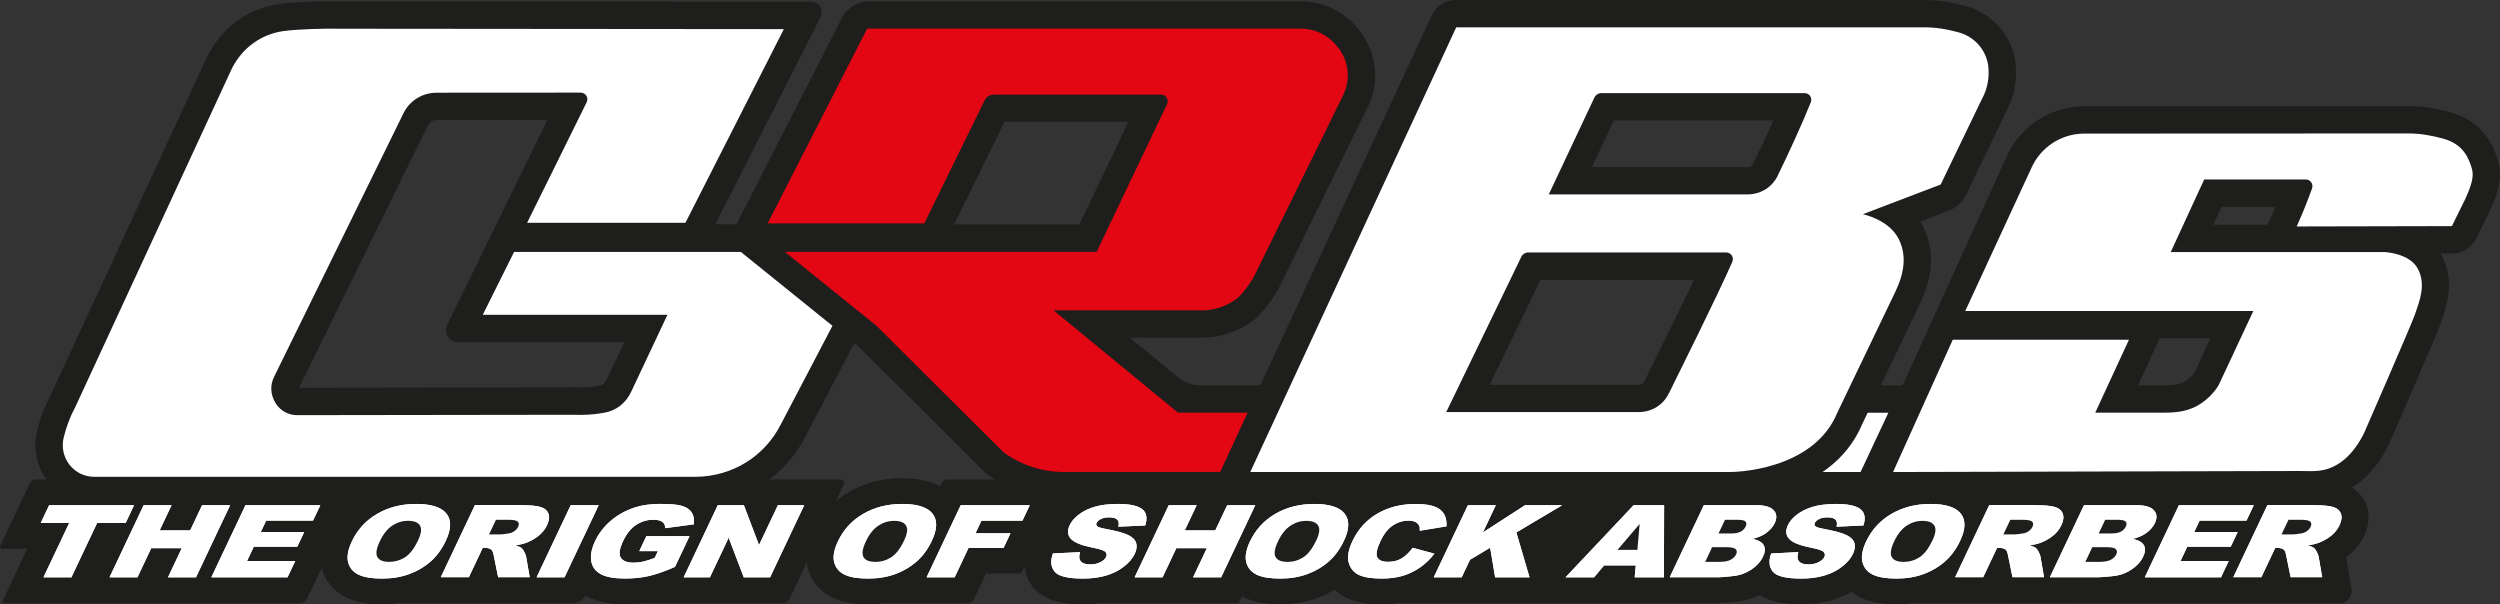
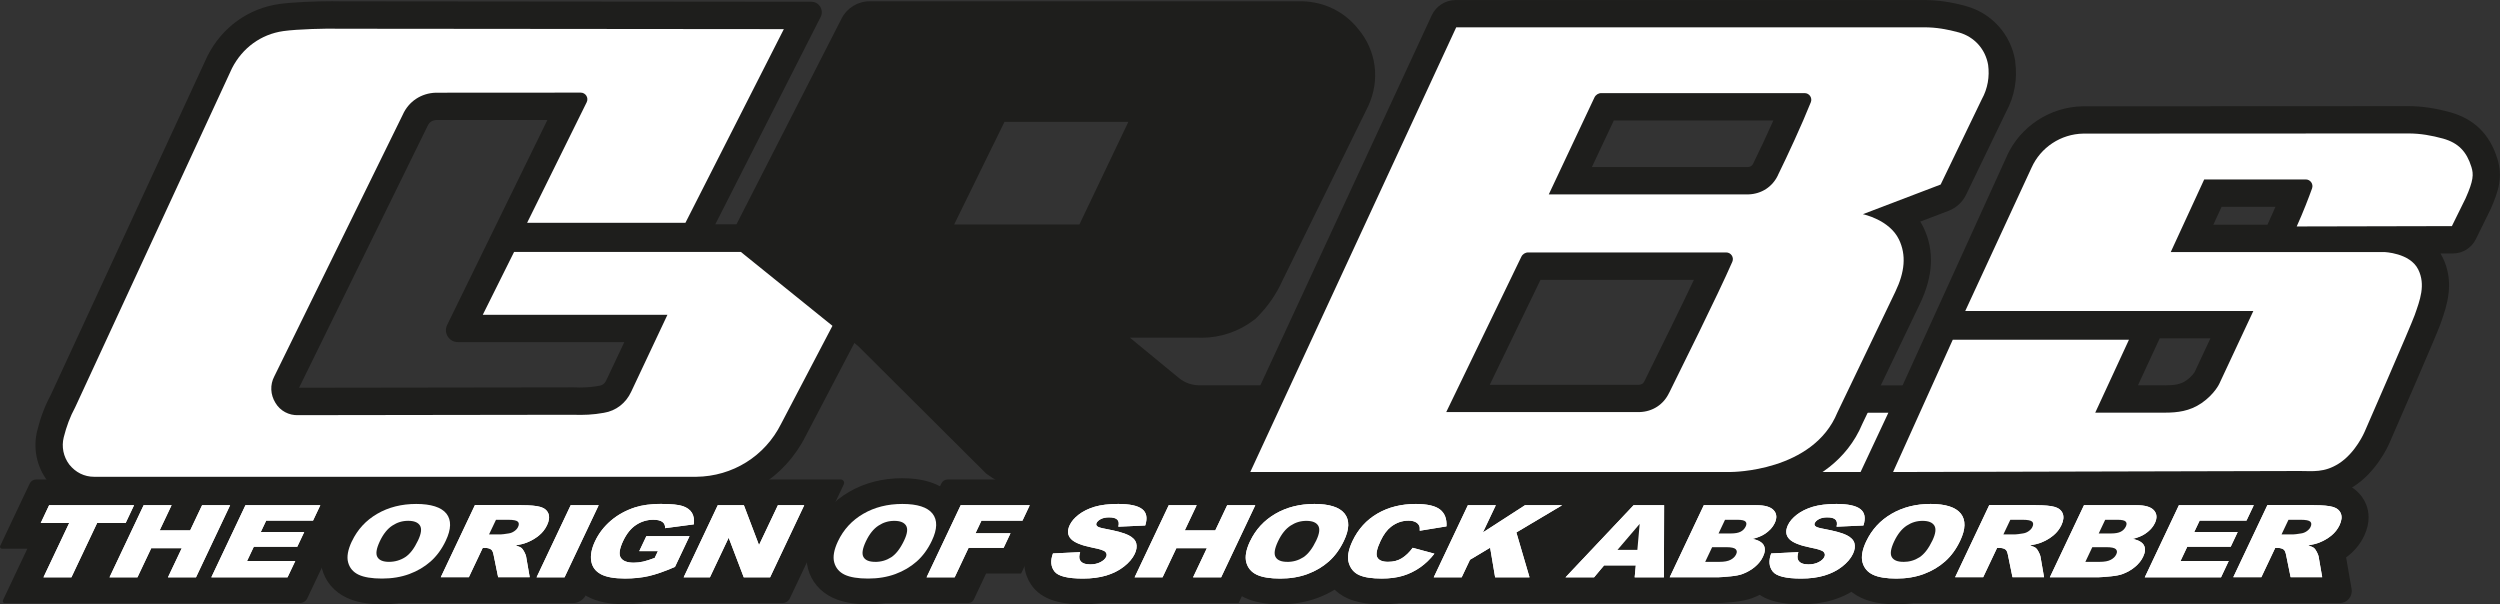
<svg xmlns="http://www.w3.org/2000/svg" width="302" height="73" viewBox="0 0 302 73" fill="none">
  <rect x="0" y="0" width="302" height="73" fill="#333333" stroke="none" />
  <g clip-path="url(#clip0_1_616)">
    <path fill-rule="evenodd" clip-rule="evenodd" d="M11.376 60.894C9.18 60.894 7.197 59.929 5.795 58.176L5.729 58.093C4.421 56.346 3.972 54.131 4.498 52.017C4.895 50.418 5.416 49.05 6.132 47.711L25.048 6.793L25.078 6.734C26.836 3.287 30.002 1.007 33.761 0.48C35.4 0.255 38.2 0.148 40.112 0.148C40.49 0.148 40.846 0.148 41.147 0.16L98.009 0.213C98.95 0.213 99.56 1.208 99.134 2.049L86.391 27.131H90.67L104.751 38.49L97.305 52.704C94.795 57.696 89.758 60.835 84.147 60.894H11.376ZM52.701 14.498C52.216 14.522 51.849 14.771 51.659 15.203L51.63 15.262L36.128 46.84L69.232 46.793H69.297C69.546 46.805 69.788 46.811 70.031 46.811C70.872 46.811 71.606 46.746 72.339 46.609L72.416 46.598C72.878 46.521 73.121 46.201 73.239 45.94L75.417 41.327H55.311C54.24 41.327 53.541 40.201 54.021 39.242L66.125 14.492H52.701V14.498Z" fill="#1E1E1C" />
    <path fill-rule="evenodd" clip-rule="evenodd" d="M128.544 60.32C125.259 60.32 122.081 59.301 119.358 57.37L119.133 57.211L103.673 41.812L89.391 30.287H87.338L87.935 29.114L85.461 27.119H88.953L101.667 2.233C102.318 0.953 103.632 0.154 105.064 0.154H157.327C160.02 0.231 162.417 1.421 164.08 3.512C166.276 6.124 166.738 9.683 165.282 12.816L154.971 33.787C154.172 35.558 153.172 37.003 151.84 38.342L151.681 38.502L151.503 38.638C149.639 40.053 147.443 40.8 145.146 40.8C144.986 40.8 144.821 40.8 144.655 40.788H136.487L142.412 45.662C143.104 46.236 143.98 46.544 144.88 46.544H158.387L151.894 60.308H129.047C128.881 60.308 128.71 60.314 128.544 60.314V60.32ZM130.391 27.119L136.304 14.723H121.341L115.262 27.119H130.391Z" fill="#1E1E1C" />
-     <path fill-rule="evenodd" clip-rule="evenodd" d="M153.172 49.849H142.299L127.272 37.489H144.732C146.496 37.584 148.118 37.063 149.503 36.008C150.598 34.913 151.361 33.764 151.983 32.384L162.287 11.43C163.193 9.476 162.909 7.231 161.524 5.609C160.476 4.27 158.949 3.506 157.233 3.459H104.751L92.73 26.989H111.652L118.95 12.111C119.157 11.691 119.583 11.424 120.051 11.424H140.257C140.849 11.424 141.24 12.046 140.985 12.579L132.474 30.424H94.813L105.875 39.349L121.258 54.67C123.549 56.293 126.171 57.104 128.988 57.009H149.793L153.166 49.849H153.172Z" fill="#E30613" />
    <path fill-rule="evenodd" clip-rule="evenodd" d="M89.498 30.436H62.1L58.318 38.028H80.626L76.24 47.338C75.618 48.677 74.429 49.63 72.949 49.867C71.659 50.104 70.469 50.151 69.179 50.104L36.039 50.151C34.897 50.199 33.844 49.63 33.275 48.671C32.654 47.67 32.607 46.473 33.133 45.472L48.647 13.87C49.363 12.248 50.89 11.247 52.654 11.199L70.149 11.188C70.747 11.188 71.138 11.815 70.871 12.354L63.674 26.918H82.798L94.689 3.518L41.106 3.471C39.389 3.423 35.945 3.518 34.228 3.755C31.506 4.14 29.268 5.81 28.025 8.244L9.085 49.192C8.464 50.341 8.038 51.484 7.7 52.822C7.416 53.971 7.653 55.162 8.369 56.115C9.133 57.069 10.18 57.596 11.376 57.596H84.1C88.492 57.548 92.404 55.114 94.357 51.2L100.56 39.361L89.498 30.436Z" fill="white" />
    <path fill-rule="evenodd" clip-rule="evenodd" d="M200.345 60.32L207.086 46.556H230.744L224.298 60.32H200.345Z" fill="#1E1E1C" />
    <path fill-rule="evenodd" clip-rule="evenodd" d="M242.422 18.857C244.037 15.28 247.648 12.905 251.608 12.84L290.92 12.822C292.548 12.822 294.158 13.059 295.992 13.562C298.922 14.392 300.781 16.239 301.692 19.212C302.337 21.309 301.888 22.979 300.84 25.324L300.787 25.431L299.082 28.895C298.561 29.95 297.49 30.619 296.318 30.619H294.809C294.898 30.767 294.98 30.915 295.057 31.069C296.578 34.107 295.554 37.003 294.88 38.922L294.797 39.159C294.317 40.533 289.612 51.3 288.659 53.486C288.458 53.947 287.055 57.039 284.273 58.798C282.296 60.048 280.562 60.219 279.13 60.219C278.893 60.219 278.656 60.219 278.414 60.208C278.212 60.208 278.005 60.202 277.792 60.202L223.564 60.338L242.427 18.863L242.422 18.857ZM261.498 46.55C262.782 46.55 263.463 46.396 264.084 45.97C264.759 45.508 265.067 45.016 265.126 44.916L267.02 40.871H260.894L258.266 46.544H261.498V46.55ZM273.904 27.148L274.43 25.988C274.584 25.65 274.732 25.312 274.874 24.981H268.37L267.369 27.148H273.904Z" fill="#1E1E1C" />
    <path fill-rule="evenodd" clip-rule="evenodd" d="M211.709 49.855H228.116L224.76 57.015H208.199L211.709 49.855Z" fill="white" />
    <path fill-rule="evenodd" clip-rule="evenodd" d="M145.868 60.32L172.953 1.854C173.474 0.728 174.604 0.006 175.847 0.006H232.442C234.07 0.006 235.686 0.237 237.515 0.74C240.616 1.617 242.865 4.116 243.422 7.273L243.434 7.338V7.403C243.73 9.547 243.351 11.655 242.339 13.509L237.503 23.524C237.071 24.418 236.313 25.111 235.39 25.466L231.969 26.769C232.117 27 232.247 27.243 232.371 27.504C233.691 30.252 233.543 33.343 231.928 36.695L224.979 51.182C221.209 60.208 209.631 60.326 209.14 60.326H145.874L145.868 60.32ZM197.989 46.479C198.404 46.456 198.557 46.236 198.646 46.047C198.646 46.047 199.167 44.987 199.528 44.252C200.73 41.83 202.955 37.323 204.624 33.805H186.092L179.961 46.485H197.989V46.479ZM211.141 20.178C211.549 20.154 211.703 19.935 211.792 19.745L211.821 19.686C212.549 18.211 213.419 16.352 214.224 14.551H194.953L192.301 20.178H211.141Z" fill="#1E1E1C" />
    <path fill-rule="evenodd" clip-rule="evenodd" d="M228.684 57.015L235.893 41.042H257.177L253.105 49.849H261.498C263.013 49.849 264.505 49.683 265.949 48.694C267.505 47.622 268.085 46.373 268.085 46.373L272.205 37.566H237.402L245.416 20.243C246.511 17.809 248.944 16.186 251.667 16.139L290.926 16.121C292.406 16.121 293.737 16.364 295.128 16.743C296.987 17.27 297.975 18.324 298.549 20.178C298.816 21.048 298.816 21.783 297.839 23.968L296.188 27.314L277.443 27.356C278.26 25.549 278.911 23.826 279.296 22.76C279.485 22.233 279.094 21.676 278.538 21.676H266.268L262.226 30.447H287.996C287.996 30.447 291.115 30.536 292.116 32.544C293.051 34.415 292.317 36.287 291.695 38.063C291.228 39.39 285.641 52.171 285.641 52.171C285.641 52.171 284.569 54.706 282.521 56.003C280.752 57.122 279.402 56.897 277.804 56.897L228.69 57.021L228.684 57.015Z" fill="white" />
    <path fill-rule="evenodd" clip-rule="evenodd" d="M240.166 7.835C239.835 5.928 238.497 4.448 236.639 3.921C235.254 3.542 233.916 3.299 232.437 3.299H175.912L151.036 57.015H209.128C209.128 57.015 219.025 57.004 221.96 49.825L228.95 35.256C230.11 32.852 230.294 30.803 229.394 28.931C228.234 26.527 225.032 25.875 225.032 25.875L234.431 22.292L239.403 11.987C240.119 10.696 240.356 9.263 240.166 7.835ZM201.635 47.439C200.966 48.872 199.629 49.731 198.06 49.778H174.705L183.778 31.016C183.932 30.696 184.252 30.495 184.607 30.495H208.525C209.105 30.495 209.495 31.087 209.265 31.62C207.548 35.57 202.843 44.993 201.641 47.439H201.635ZM214.787 21.143C214.118 22.576 212.78 23.435 211.206 23.483H187.093L192.609 11.774C192.763 11.454 193.083 11.247 193.438 11.247H217.995C218.569 11.247 218.959 11.821 218.746 12.354C217.64 15.114 215.953 18.756 214.781 21.143H214.787Z" fill="white" />
    <path d="M21.248 57.921H4.362C4.031 57.921 3.735 58.111 3.593 58.407L2.954 59.751L1.935 61.901L0.024 65.946C-0.053 66.1 0.065 66.284 0.237 66.284H3.303L2.267 68.469L0.355 72.514C0.278 72.668 0.397 72.852 0.568 72.852H10.737L11.607 71.022L13.844 66.29H17.283L18.153 64.46L19.171 62.31L21.242 57.927L21.248 57.921Z" fill="#1E1E1C" />
    <path d="M32.855 57.921H27.8H25.782H20.728H17.354H15.241L14.371 59.751L10.245 68.469L8.174 72.846H13.229H16.602H18.715H20.29H23.675H25.788L26.658 71.016L30.784 62.298L32.855 57.921Z" fill="#1E1E1C" />
    <path d="M43.752 57.921H27.54L26.67 59.751L22.545 68.469L20.473 72.852H36.205C36.596 72.852 36.957 72.627 37.123 72.272L37.715 71.022L38.65 69.05L40.721 64.667H40.556L40.792 64.17L41.674 62.31L43.746 57.927L43.752 57.921Z" fill="#1E1E1C" />
    <path d="M50.286 57.768C47.913 57.768 45.758 58.318 43.876 59.408C41.941 60.527 40.479 62.109 39.532 64.111C38.739 65.781 38.525 67.32 38.892 68.695C39.301 70.24 40.354 71.484 41.858 72.195C42.982 72.734 44.391 72.994 46.155 72.994C47.765 72.994 49.274 72.74 50.629 72.242C51.997 71.739 53.216 71.016 54.258 70.098C55.311 69.168 56.181 67.984 56.844 66.592C58.324 63.471 57.501 61.38 56.554 60.184C55.293 58.585 53.186 57.773 50.292 57.773L50.286 57.768Z" fill="#1E1E1C" />
    <path d="M62.994 57.921H55.258L54.388 59.751L50.262 68.469L48.191 72.852H67.835L67.208 69.239L66.876 67.332C67.001 67.243 67.125 67.148 67.243 67.048C68.025 66.402 68.64 65.621 69.06 64.726C69.848 63.068 69.623 61.753 69.297 60.936C68.782 59.645 67.699 58.703 66.255 58.277C65.438 58.034 64.402 57.921 63 57.921H62.994Z" fill="#1E1E1C" />
    <path d="M77.376 57.922H66.829L65.959 59.752L61.834 68.469L59.762 72.852H69.185C69.877 72.852 70.505 72.455 70.8 71.827L71.185 71.016L75.311 62.298L77.382 57.916L77.376 57.922Z" fill="#1E1E1C" />
    <path d="M79.898 57.767C78.27 57.767 76.885 57.957 75.66 58.354C74.115 58.857 72.754 59.603 71.606 60.587C70.445 61.576 69.534 62.76 68.895 64.105C68.202 65.567 67.965 66.971 68.184 68.28C68.463 69.897 69.439 71.241 70.942 72.052C72.103 72.686 73.588 72.988 75.482 72.988C76.784 72.988 78.01 72.858 79.116 72.609C80.188 72.366 81.419 71.94 82.881 71.306L83.999 70.82L84.502 69.754L86.207 66.154L86.769 66.077L86.947 64.59L88.338 61.653H86.941C86.829 61.208 86.651 60.788 86.414 60.391C85.805 59.378 84.822 58.62 83.573 58.2C82.668 57.892 81.531 57.756 79.892 57.756L79.898 57.767Z" fill="#1E1E1C" />
    <path d="M97.151 57.921H84.597L83.727 59.751L79.602 68.469L77.53 72.852H94.499C94.89 72.852 95.251 72.627 95.417 72.272L96.009 71.022L100.134 62.304L101.933 58.502C102.064 58.235 101.862 57.921 101.566 57.921H97.151Z" fill="#1E1E1C" />
    <path d="M109 57.768C106.627 57.768 104.473 58.318 102.59 59.408C100.655 60.527 99.193 62.109 98.246 64.111C97.453 65.781 97.24 67.32 97.607 68.695C98.015 70.24 99.069 71.484 100.572 72.195C101.697 72.734 103.105 72.994 104.869 72.994C106.479 72.994 107.988 72.74 109.344 72.242C110.711 71.739 111.93 71.016 112.972 70.098C114.025 69.168 114.896 67.984 115.558 66.592C117.038 63.471 116.215 61.38 115.268 60.184C114.008 58.585 111.901 57.773 109.006 57.773L109 57.768Z" fill="#1E1E1C" />
    <path d="M129.456 57.921H114.481C114.15 57.921 113.854 58.111 113.712 58.407L113.072 59.751L108.947 68.469L106.875 72.852H116.961C117.251 72.852 117.512 72.686 117.636 72.425L118.299 71.016L119.116 69.287H123.347L124.218 67.457L124.904 66.005H125.626L126.496 64.175L127.384 62.304L129.456 57.921Z" fill="#1E1E1C" />
    <path d="M135.073 57.768C133.587 57.768 132.338 57.928 131.243 58.253C130.089 58.597 129.077 59.1 128.248 59.752C127.343 60.456 126.668 61.262 126.248 62.156C125.987 62.707 125.827 63.27 125.774 63.82L124.827 63.868L124.105 65.84C123.194 68.339 124.117 70.074 124.75 70.886C126.224 72.781 128.929 73 130.829 73C132.214 73 133.492 72.828 134.617 72.491C135.818 72.129 136.902 71.585 137.825 70.868C138.831 70.092 139.583 69.186 140.056 68.185C140.346 67.569 140.488 67.001 140.547 66.491L140.802 66.48L141.471 64.383C142.436 61.357 140.79 59.675 140.033 59.094C138.867 58.194 137.292 57.779 135.073 57.779V57.768Z" fill="#1E1E1C" />
    <path d="M156.694 57.921H151.639H149.615H144.56H141.187H139.074L138.204 59.751L134.084 68.469L132.007 72.846H137.061H140.435H142.548H144.122H147.514H149.627L150.491 71.016L154.616 62.298L156.694 57.921Z" fill="#1E1E1C" />
    <path d="M158.783 57.768C156.41 57.768 154.255 58.318 152.373 59.408C150.438 60.527 148.976 62.109 148.029 64.111C147.236 65.781 147.023 67.32 147.39 68.695C147.798 70.24 148.852 71.484 150.355 72.195C151.479 72.734 152.888 72.994 154.652 72.994C156.262 72.994 157.771 72.74 159.127 72.242C160.494 71.739 161.713 71.016 162.755 70.098C163.808 69.168 164.678 67.984 165.341 66.592C166.821 63.471 165.998 61.38 165.051 60.178C163.791 58.579 161.683 57.768 158.789 57.768H158.783Z" fill="#1E1E1C" />
    <path d="M171.017 57.768C168.656 57.768 166.525 58.312 164.678 59.39C162.79 60.492 161.346 62.073 160.393 64.087C159.553 65.864 159.351 67.486 159.801 68.914C160.287 70.448 161.352 71.65 162.814 72.295C163.885 72.769 165.223 73 166.91 73C168.224 73 169.425 72.834 170.485 72.514C171.556 72.189 172.562 71.697 173.48 71.058C174.379 70.43 175.196 69.648 175.906 68.73L177.836 66.237H177.853V66.213L178.688 65.135L177.925 64.928L177.99 63.761C178.138 61.185 176.806 59.752 175.995 59.13C174.805 58.218 173.178 57.773 171.011 57.773L171.017 57.768Z" fill="#1E1E1C" />
    <path d="M200.114 57.921H188.715H185.749H180.695H177.321H175.208L174.338 59.751L170.212 68.469L168.141 72.846H173.196H176.569H178.682H180.612H184.767H189.076L200.114 57.921Z" fill="#1E1E1C" />
    <path d="M204.299 57.921H201.026H197.344H195.882L194.911 58.952L186.678 67.67L181.79 72.846H189.111H192.562H194.13H197.468H201.002H204.263L204.269 69.749L204.293 61.031L204.299 57.921Z" fill="#1E1E1C" />
    <path d="M212.141 57.921H203.713L202.843 59.751L198.717 68.469L196.646 72.852H207.524C207.797 72.852 208.235 72.834 209.436 72.716C210.342 72.627 211.088 72.467 211.721 72.23C212.621 71.892 213.437 71.419 214.154 70.826C214.941 70.175 215.544 69.405 215.953 68.546C216.438 67.522 216.533 66.621 216.438 65.887C216.817 65.461 217.131 64.993 217.373 64.483C218.184 62.766 217.971 61.013 216.787 59.669C215.775 58.514 214.213 57.933 212.153 57.933L212.141 57.921Z" fill="#1E1E1C" />
    <path d="M221.83 57.768C220.344 57.768 219.096 57.928 218.001 58.253C216.846 58.597 215.84 59.1 215.006 59.752C214.1 60.456 213.425 61.262 213.005 62.15C212.745 62.707 212.585 63.264 212.532 63.814L211.585 63.862L210.863 65.834C209.945 68.333 210.874 70.069 211.508 70.88C212.982 72.775 215.686 72.994 217.586 72.994C218.971 72.994 220.244 72.822 221.374 72.485C222.576 72.124 223.659 71.579 224.582 70.856C225.589 70.08 226.34 69.174 226.814 68.173C227.104 67.557 227.246 66.989 227.305 66.48L227.559 66.468L228.228 64.371C229.193 61.345 227.548 59.663 226.79 59.082C225.624 58.182 224.05 57.768 221.83 57.768Z" fill="#1E1E1C" />
    <path d="M233.218 57.768C230.844 57.768 228.684 58.318 226.808 59.408C224.872 60.527 223.41 62.109 222.463 64.111C221.67 65.781 221.457 67.32 221.824 68.695C222.233 70.24 223.286 71.484 224.79 72.195C225.914 72.734 227.323 72.994 229.087 72.994C230.697 72.994 232.206 72.74 233.561 72.242C234.928 71.739 236.148 71.016 237.189 70.098C238.243 69.162 239.113 67.984 239.776 66.592C241.25 63.471 240.433 61.386 239.486 60.184C238.225 58.585 236.118 57.773 233.224 57.773L233.218 57.768Z" fill="#1E1E1C" />
    <path d="M245.925 57.921H238.19L237.32 59.751L233.194 68.469L231.123 72.852H250.767L250.14 69.239L249.808 67.332C249.932 67.243 250.057 67.148 250.169 67.048C250.956 66.396 251.566 65.621 251.986 64.726C252.773 63.068 252.549 61.747 252.223 60.936C251.708 59.651 250.625 58.709 249.181 58.283C248.364 58.04 247.328 57.927 245.925 57.927V57.921Z" fill="#1E1E1C" />
    <path d="M258.065 57.921H249.637L248.767 59.751L244.641 68.469L242.57 72.852H253.448C253.721 72.852 254.159 72.834 255.36 72.716C256.266 72.627 257.011 72.467 257.645 72.23C258.544 71.892 259.361 71.419 260.077 70.826C260.865 70.175 261.468 69.405 261.877 68.546C262.362 67.522 262.457 66.621 262.362 65.887C262.741 65.461 263.055 64.993 263.297 64.483C264.108 62.766 263.895 61.013 262.711 59.669C261.699 58.514 260.137 57.933 258.077 57.933L258.065 57.921Z" fill="#1E1E1C" />
    <path d="M277.313 57.921H272.258H263.214H261.101L260.237 59.751L256.112 68.469L254.034 72.846H259.089H268.298H270.411L271.276 71.016L272.211 69.044L274.282 64.661H274.123L274.359 64.164L275.241 62.298L277.313 57.921Z" fill="#1E1E1C" />
    <path d="M279.526 57.921H271.791L270.921 59.751L266.795 68.469L264.724 72.852H282.64C283.545 72.852 284.226 72.035 284.072 71.146L283.741 69.239L283.409 67.332C283.534 67.243 283.658 67.148 283.776 67.048C284.557 66.402 285.173 65.621 285.593 64.726C286.375 63.068 286.156 61.753 285.83 60.936C285.309 59.645 284.232 58.703 282.782 58.277C281.965 58.034 280.929 57.921 279.526 57.921Z" fill="#1E1E1C" />
    <path d="M5.937 61.025H16.194L15.176 63.181H11.731L8.624 69.743H5.25L8.357 63.181H4.919L5.937 61.025Z" fill="white" />
    <path d="M16.194 61.025L15.176 63.181H11.731L8.624 69.743H5.25L8.357 63.181H4.919L5.937 61.025H16.194Z" fill="white" />
    <path d="M17.354 61.025H20.728L19.283 64.075H22.971L24.415 61.025H27.801L23.675 69.743H20.29L21.959 66.219H18.271L16.602 69.743H13.229L17.354 61.025Z" fill="white" />
    <path d="M27.801 61.025L23.675 69.743H20.29L21.959 66.219H18.271L16.602 69.743H13.229L17.354 61.025H20.728L19.283 64.075H22.971L24.415 61.025H27.801Z" fill="white" />
    <path d="M29.653 61.025H38.697L37.815 62.885H32.157L31.5 64.27H36.75L35.909 66.047H30.659L29.843 67.771H35.667L34.731 69.743H25.528L29.653 61.025Z" fill="white" />
    <path d="M38.697 61.025L37.815 62.885H32.157L31.5 64.27H36.75L35.909 66.047H30.659L29.843 67.771H35.667L34.731 69.743H25.528L29.653 61.025H38.697Z" fill="white" />
    <path d="M42.509 65.39C43.184 63.968 44.202 62.861 45.569 62.067C46.936 61.273 48.51 60.877 50.28 60.877C52.05 60.877 53.31 61.268 53.926 62.043C54.542 62.825 54.518 63.915 53.849 65.319C53.37 66.337 52.754 67.172 52.02 67.824C51.28 68.475 50.422 68.984 49.44 69.346C48.457 69.707 47.356 69.891 46.149 69.891C44.941 69.891 43.971 69.737 43.314 69.423C42.657 69.109 42.236 68.611 42.053 67.936C41.87 67.261 42.023 66.408 42.503 65.39H42.509Z" fill="white" />
-     <path d="M53.932 62.043C53.316 61.268 52.103 60.877 50.286 60.877C48.469 60.877 46.942 61.273 45.575 62.067C44.207 62.861 43.184 63.968 42.515 65.39C42.035 66.408 41.881 67.255 42.065 67.936C42.242 68.611 42.663 69.109 43.325 69.423C43.983 69.737 44.929 69.891 46.161 69.891C47.392 69.891 48.469 69.707 49.452 69.346C50.434 68.984 51.298 68.475 52.032 67.824C52.772 67.172 53.382 66.337 53.861 65.319C54.524 63.915 54.547 62.825 53.938 62.043H53.932ZM50.499 65.283C50.037 66.26 49.517 66.935 48.943 67.308C48.368 67.682 47.717 67.871 46.989 67.871C46.261 67.871 45.817 67.682 45.592 67.297C45.367 66.912 45.456 66.278 45.877 65.401C46.297 64.513 46.806 63.879 47.398 63.494C47.989 63.109 48.629 62.92 49.309 62.92C49.99 62.92 50.493 63.109 50.73 63.489C50.967 63.867 50.89 64.466 50.499 65.289V65.283Z" fill="white" />
    <path d="M53.245 69.743L57.371 61.025H62.994C64.035 61.025 64.799 61.096 65.284 61.238C65.769 61.38 66.089 61.647 66.243 62.032C66.397 62.417 66.344 62.891 66.083 63.441C65.852 63.927 65.527 64.341 65.101 64.691C64.674 65.04 64.183 65.325 63.633 65.544C63.278 65.68 62.828 65.798 62.283 65.887C62.633 65.994 62.875 66.1 63.011 66.207C63.1 66.278 63.207 66.432 63.331 66.663C63.455 66.9 63.526 67.078 63.55 67.202L63.988 69.725H60.176L59.632 67.06C59.567 66.716 59.472 66.491 59.342 66.391C59.164 66.254 58.916 66.189 58.608 66.189H58.312L56.637 69.725H53.245V69.743Z" fill="white" />
    <path d="M59.087 64.555H60.508C60.662 64.555 60.975 64.513 61.455 64.436C61.697 64.401 61.922 64.312 62.13 64.164C62.343 64.016 62.491 63.85 62.579 63.66C62.715 63.376 62.704 63.163 62.55 63.015C62.396 62.867 62.011 62.79 61.396 62.79H59.916L59.075 64.561L59.087 64.555Z" fill="white" />
    <path d="M62.994 61.025C64.035 61.025 64.799 61.096 65.284 61.238C65.769 61.38 66.089 61.647 66.243 62.032C66.397 62.417 66.344 62.89 66.083 63.441C65.852 63.927 65.527 64.341 65.101 64.691C64.674 65.04 64.183 65.325 63.633 65.544C63.278 65.68 62.828 65.798 62.283 65.887C62.633 65.994 62.875 66.1 63.011 66.207C63.1 66.278 63.207 66.432 63.331 66.663C63.455 66.9 63.526 67.078 63.55 67.202L63.988 69.725H60.176L59.632 67.06C59.567 66.716 59.472 66.491 59.342 66.391C59.164 66.254 58.916 66.189 58.608 66.189H58.312L56.637 69.725H53.245L57.371 61.007H62.994" fill="white" />
    <path d="M68.942 61.025H72.322L68.196 69.743H64.817L68.942 61.025Z" fill="white" />
    <path d="M72.322 61.025L68.196 69.743H64.817L68.942 61.025H72.322Z" fill="white" />
    <path d="M77.222 66.586L78.081 64.774H83.295L81.537 68.487C80.282 69.032 79.223 69.399 78.365 69.594C77.507 69.79 76.548 69.891 75.494 69.891C74.198 69.891 73.227 69.713 72.576 69.364C71.925 69.008 71.54 68.487 71.422 67.788C71.304 67.089 71.457 66.29 71.884 65.384C72.334 64.43 72.973 63.607 73.796 62.902C74.618 62.197 75.595 61.664 76.713 61.297C77.584 61.019 78.649 60.877 79.898 60.877C81.147 60.877 81.963 60.965 82.478 61.137C82.993 61.315 83.36 61.581 83.585 61.949C83.804 62.316 83.881 62.778 83.816 63.34L80.342 63.802C80.365 63.471 80.253 63.222 80.016 63.044C79.779 62.873 79.412 62.784 78.915 62.784C78.175 62.784 77.489 62.991 76.856 63.4C76.222 63.808 75.695 64.46 75.275 65.348C74.831 66.29 74.731 66.965 74.985 67.368C75.24 67.77 75.76 67.972 76.554 67.972C76.932 67.972 77.311 67.93 77.696 67.841C78.081 67.753 78.542 67.605 79.087 67.397L79.478 66.574H77.222V66.586Z" fill="white" />
    <path d="M79.898 60.877C81.105 60.877 81.963 60.966 82.478 61.137C82.993 61.315 83.36 61.582 83.585 61.949C83.804 62.316 83.881 62.778 83.816 63.341L80.342 63.803C80.365 63.471 80.253 63.222 80.016 63.044C79.779 62.873 79.412 62.784 78.915 62.784C78.175 62.784 77.489 62.991 76.856 63.4C76.222 63.808 75.695 64.46 75.275 65.348C74.831 66.29 74.731 66.965 74.985 67.368C75.24 67.771 75.76 67.972 76.554 67.972C76.932 67.972 77.311 67.93 77.696 67.842C78.081 67.753 78.542 67.605 79.087 67.397L79.478 66.574H77.222L78.081 64.762H83.295L81.537 68.475C80.282 69.02 79.223 69.387 78.365 69.583C77.507 69.778 76.548 69.879 75.494 69.879C74.198 69.879 73.227 69.701 72.576 69.352C71.925 68.996 71.54 68.475 71.422 67.776C71.304 67.078 71.457 66.278 71.884 65.372C72.334 64.418 72.973 63.595 73.796 62.891C74.618 62.186 75.595 61.653 76.713 61.285C77.584 61.007 78.649 60.865 79.898 60.865" fill="white" />
    <path d="M86.71 61.025H89.859L91.688 65.846L93.973 61.025H97.151L93.026 69.743H89.847L88.024 64.957L85.757 69.743H82.585L86.71 61.025Z" fill="white" />
    <path d="M97.151 61.025L93.026 69.743H89.847L88.024 64.957L85.757 69.743H82.585L86.71 61.025H89.859L91.688 65.846L93.973 61.025H97.151Z" fill="white" />
-     <path d="M101.229 65.39C101.904 63.968 102.922 62.861 104.289 62.067C105.656 61.273 107.231 60.877 109 60.877C110.77 60.877 112.031 61.268 112.646 62.043C113.262 62.825 113.238 63.915 112.569 65.319C112.09 66.337 111.474 67.172 110.74 67.824C110.001 68.475 109.142 68.984 108.16 69.346C107.177 69.707 106.076 69.891 104.869 69.891C103.662 69.891 102.691 69.737 102.034 69.423C101.377 69.109 100.957 68.611 100.773 67.936C100.59 67.261 100.744 66.408 101.223 65.39H101.229Z" fill="white" />
    <path d="M104.597 65.401C104.182 66.284 104.088 66.912 104.313 67.297C104.538 67.682 105.005 67.871 105.71 67.871C106.414 67.871 107.083 67.682 107.663 67.308C108.243 66.935 108.758 66.254 109.219 65.283C109.61 64.46 109.687 63.862 109.45 63.483C109.213 63.104 108.74 62.914 108.03 62.914C107.319 62.914 106.71 63.104 106.118 63.489C105.526 63.873 105.017 64.507 104.597 65.396V65.401Z" fill="white" />
    <path d="M109 60.877C110.817 60.877 112.031 61.268 112.646 62.043C113.262 62.825 113.238 63.915 112.569 65.319C112.09 66.337 111.474 67.172 110.74 67.824C110.001 68.475 109.142 68.984 108.16 69.346C107.177 69.707 106.076 69.891 104.869 69.891C103.662 69.891 102.691 69.737 102.034 69.423C101.377 69.109 100.957 68.611 100.773 67.936C100.59 67.261 100.744 66.408 101.223 65.39C101.898 63.968 102.916 62.861 104.283 62.067C105.65 61.273 107.225 60.877 108.994 60.877" fill="white" />
    <path d="M116.056 61.025H124.395L123.513 62.896H118.559L117.837 64.418H122.069L121.235 66.183H117.003L115.322 69.743H111.93L116.056 61.025Z" fill="white" />
    <path d="M124.395 61.025L123.513 62.896H118.559L117.837 64.418H122.069L121.235 66.183H117.003L115.322 69.743H111.93L116.056 61.025H124.395Z" fill="white" />
    <path d="M127.189 66.858L130.474 66.698C130.343 67.113 130.338 67.433 130.45 67.652C130.633 68.007 131.042 68.179 131.687 68.179C132.166 68.179 132.581 68.09 132.93 67.907C133.273 67.729 133.504 67.516 133.617 67.279C133.723 67.054 133.694 66.853 133.534 66.675C133.368 66.497 132.871 66.325 132.042 66.171C130.687 65.905 129.799 65.555 129.379 65.111C128.953 64.673 128.899 64.11 129.219 63.429C129.432 62.979 129.793 62.559 130.308 62.162C130.823 61.765 131.462 61.451 132.22 61.22C132.983 60.995 133.93 60.877 135.067 60.877C136.463 60.877 137.428 61.084 137.967 61.499C138.505 61.913 138.63 62.571 138.34 63.477L135.09 63.625C135.191 63.234 135.15 62.95 134.96 62.766C134.771 62.582 134.445 62.499 133.966 62.499C133.575 62.499 133.25 62.565 132.983 62.701C132.723 62.831 132.545 62.997 132.456 63.187C132.391 63.323 132.415 63.453 132.528 63.56C132.634 63.672 132.96 63.785 133.51 63.879C134.865 64.134 135.801 64.389 136.316 64.649C136.83 64.91 137.144 65.23 137.251 65.615C137.357 66 137.298 66.426 137.073 66.906C136.807 67.463 136.369 67.978 135.759 68.451C135.15 68.925 134.439 69.281 133.628 69.523C132.818 69.766 131.882 69.891 130.829 69.891C128.97 69.891 127.822 69.606 127.378 69.032C126.934 68.457 126.869 67.735 127.195 66.858H127.189Z" fill="white" />
    <path d="M135.073 60.877C136.469 60.877 137.434 61.084 137.973 61.499C138.511 61.913 138.636 62.571 138.346 63.477L135.096 63.625C135.197 63.234 135.156 62.95 134.966 62.766C134.783 62.588 134.451 62.499 133.972 62.499C133.581 62.499 133.256 62.565 132.989 62.701C132.729 62.831 132.551 62.997 132.462 63.187C132.397 63.323 132.421 63.453 132.533 63.56C132.64 63.672 132.966 63.785 133.516 63.879C134.871 64.134 135.807 64.389 136.322 64.649C136.836 64.91 137.15 65.23 137.257 65.615C137.363 66 137.304 66.426 137.079 66.906C136.813 67.463 136.375 67.978 135.765 68.451C135.156 68.925 134.445 69.281 133.634 69.523C132.824 69.766 131.888 69.891 130.835 69.891C128.976 69.891 127.828 69.606 127.384 69.032C126.94 68.463 126.875 67.735 127.201 66.858L130.486 66.698C130.355 67.113 130.349 67.433 130.462 67.652C130.645 68.007 131.054 68.179 131.699 68.179C132.178 68.179 132.593 68.09 132.942 67.907C133.285 67.729 133.516 67.516 133.628 67.279C133.735 67.054 133.705 66.853 133.546 66.675C133.38 66.497 132.883 66.325 132.054 66.171C130.699 65.905 129.811 65.555 129.391 65.111C128.964 64.673 128.911 64.11 129.231 63.429C129.444 62.979 129.805 62.559 130.32 62.162C130.835 61.765 131.474 61.451 132.232 61.22C132.995 60.995 133.942 60.877 135.079 60.877" fill="white" />
    <path d="M141.187 61.025H144.56L143.116 64.075H146.804L148.248 61.025H151.639L147.514 69.743H144.122L145.791 66.219H142.104L140.435 69.743H137.061L141.187 61.025Z" fill="white" />
    <path d="M151.639 61.025L147.514 69.743H144.122L145.791 66.219H142.104L140.435 69.743H137.061L141.187 61.025H144.56L143.116 64.075H146.804L148.248 61.025H151.639Z" fill="white" />
    <path d="M151.006 65.39C151.681 63.968 152.699 62.861 154.066 62.067C155.433 61.273 157.008 60.877 158.777 60.877C160.547 60.877 161.808 61.268 162.423 62.043C163.039 62.825 163.015 63.915 162.346 65.319C161.861 66.337 161.251 67.172 160.517 67.824C159.778 68.475 158.919 68.984 157.937 69.346C156.954 69.707 155.853 69.891 154.646 69.891C153.439 69.891 152.468 69.737 151.811 69.423C151.154 69.109 150.734 68.611 150.55 67.936C150.367 67.261 150.521 66.408 151 65.39H151.006Z" fill="white" />
    <path d="M154.374 65.401C153.959 66.284 153.865 66.912 154.09 67.297C154.315 67.682 154.782 67.871 155.486 67.871C156.191 67.871 156.86 67.682 157.44 67.308C158.014 66.93 158.535 66.254 158.996 65.283C159.387 64.46 159.464 63.862 159.227 63.483C158.99 63.104 158.517 62.914 157.807 62.914C157.096 62.914 156.487 63.104 155.895 63.489C155.303 63.873 154.794 64.507 154.374 65.396V65.401Z" fill="white" />
    <path d="M158.783 60.877C160.6 60.877 161.814 61.268 162.429 62.043C163.045 62.825 163.021 63.915 162.352 65.319C161.867 66.337 161.257 67.172 160.523 67.824C159.784 68.475 158.925 68.984 157.943 69.346C156.96 69.707 155.859 69.891 154.652 69.891C153.445 69.891 152.474 69.737 151.817 69.423C151.16 69.109 150.74 68.611 150.556 67.936C150.373 67.261 150.527 66.408 151.006 65.39C151.681 63.968 152.699 62.861 154.066 62.067C155.433 61.273 157.008 60.877 158.777 60.877" fill="white" />
    <path d="M170.65 66.177L173.272 66.888C172.763 67.551 172.183 68.102 171.55 68.546C170.911 68.99 170.224 69.328 169.484 69.553C168.745 69.778 167.886 69.891 166.91 69.891C165.72 69.891 164.82 69.754 164.199 69.476C163.577 69.204 163.157 68.718 162.938 68.025C162.719 67.332 162.867 66.444 163.376 65.366C164.057 63.927 165.063 62.813 166.389 62.043C167.715 61.273 169.26 60.883 171.017 60.883C172.391 60.883 173.367 61.102 173.947 61.546C174.521 61.99 174.788 62.671 174.734 63.589L171.503 64.116C171.526 63.85 171.503 63.654 171.449 63.536C171.361 63.328 171.201 63.169 170.982 63.062C170.763 62.95 170.485 62.896 170.147 62.896C169.384 62.896 168.679 63.139 168.04 63.631C167.561 63.998 167.135 64.566 166.768 65.348C166.312 66.313 166.182 66.977 166.377 67.332C166.572 67.693 167.004 67.871 167.673 67.871C168.342 67.871 168.875 67.729 169.342 67.439C169.81 67.148 170.248 66.728 170.656 66.177H170.65Z" fill="white" />
    <path d="M171.017 60.877C172.391 60.877 173.367 61.096 173.947 61.54C174.521 61.984 174.788 62.665 174.734 63.583L171.503 64.11C171.526 63.844 171.503 63.648 171.449 63.53C171.361 63.323 171.201 63.163 170.982 63.056C170.763 62.944 170.485 62.89 170.147 62.89C169.384 62.89 168.679 63.133 168.04 63.625C167.561 63.992 167.135 64.561 166.768 65.342C166.312 66.308 166.182 66.971 166.377 67.326C166.572 67.688 167.004 67.865 167.673 67.865C168.342 67.865 168.875 67.723 169.342 67.433C169.81 67.143 170.248 66.722 170.656 66.171L173.278 66.882C172.769 67.545 172.189 68.096 171.556 68.54C170.917 68.984 170.23 69.322 169.49 69.547C168.75 69.772 167.892 69.885 166.916 69.885C165.726 69.885 164.826 69.749 164.205 69.47C163.583 69.198 163.163 68.712 162.944 68.019C162.725 67.326 162.873 66.438 163.382 65.36C164.063 63.921 165.069 62.807 166.395 62.038C167.721 61.268 169.265 60.877 171.023 60.877" fill="white" />
    <path d="M177.321 61.025H180.695L179.132 64.318L184.228 61.025H188.714L183.175 64.318L184.767 69.743H180.612L180.008 66.16L177.575 67.617L176.569 69.743H173.195L177.321 61.025Z" fill="white" />
    <path d="M188.714 61.025L183.175 64.318L184.767 69.743H180.612L180.008 66.16L177.575 67.617L176.569 69.743H173.195L177.321 61.025H180.695L179.132 64.318L184.228 61.025H188.714Z" fill="white" />
    <path d="M197.605 68.304H193.769L192.562 69.743H189.111L197.344 61.025H201.026L201.002 69.743H197.468L197.605 68.304Z" fill="white" />
    <path d="M197.794 66.42L198.072 63.287L195.397 66.42H197.794Z" fill="white" />
    <path d="M201.026 61.025L201.002 69.743H197.468L197.605 68.304H193.769L192.562 69.743H189.111L197.344 61.025H201.026Z" fill="white" />
    <path d="M205.826 61.025H212.141C213.195 61.025 213.905 61.232 214.272 61.647C214.639 62.061 214.674 62.576 214.384 63.192C214.142 63.708 213.727 64.152 213.153 64.519C212.768 64.768 212.283 64.957 211.703 65.099C212.413 65.247 212.869 65.508 213.064 65.875C213.26 66.242 213.23 66.704 212.964 67.255C212.751 67.705 212.425 68.114 211.993 68.475C211.561 68.836 211.064 69.121 210.507 69.334C210.164 69.464 209.691 69.559 209.093 69.618C208.294 69.695 207.773 69.737 207.524 69.737H201.7L205.826 61.019V61.025Z" fill="white" />
    <path d="M205.991 67.871H207.714C208.294 67.871 208.744 67.788 209.057 67.622C209.371 67.457 209.596 67.237 209.726 66.959C209.851 66.698 209.827 66.497 209.667 66.337C209.507 66.183 209.128 66.1 208.537 66.1H206.826L205.991 67.865V67.871Z" fill="white" />
    <path d="M207.607 64.442H209.075C209.602 64.442 210.004 64.371 210.277 64.223C210.549 64.081 210.75 63.868 210.88 63.595C210.999 63.341 210.993 63.145 210.851 63.003C210.715 62.861 210.389 62.79 209.874 62.79H208.383L207.601 64.442H207.607Z" fill="white" />
    <path d="M212.141 61.025C213.195 61.025 213.905 61.232 214.272 61.647C214.639 62.061 214.674 62.576 214.384 63.192C214.142 63.708 213.727 64.152 213.153 64.519C212.768 64.768 212.283 64.957 211.703 65.099C212.413 65.247 212.869 65.508 213.064 65.875C213.26 66.242 213.23 66.704 212.964 67.255C212.751 67.705 212.425 68.114 211.993 68.475C211.561 68.836 211.064 69.121 210.507 69.334C210.164 69.464 209.691 69.559 209.093 69.618C208.294 69.695 207.773 69.737 207.524 69.737H201.7L205.826 61.019H212.141" fill="white" />
    <path d="M213.952 66.858L217.237 66.698C217.107 67.113 217.101 67.433 217.213 67.652C217.397 68.007 217.805 68.179 218.45 68.179C218.93 68.179 219.344 68.09 219.693 67.907C220.037 67.729 220.268 67.516 220.38 67.279C220.487 67.054 220.457 66.853 220.297 66.675C220.131 66.497 219.634 66.325 218.806 66.171C217.45 65.905 216.562 65.555 216.142 65.111C215.716 64.673 215.663 64.11 215.982 63.429C216.195 62.979 216.556 62.559 217.071 62.162C217.586 61.765 218.226 61.451 218.983 61.22C219.747 60.995 220.694 60.877 221.83 60.877C223.227 60.877 224.192 61.084 224.73 61.499C225.269 61.913 225.393 62.571 225.103 63.477L221.854 63.625C221.954 63.234 221.913 62.95 221.724 62.766C221.534 62.582 221.209 62.499 220.729 62.499C220.339 62.499 220.013 62.565 219.747 62.701C219.48 62.837 219.309 62.997 219.22 63.187C219.155 63.323 219.178 63.453 219.291 63.56C219.397 63.672 219.723 63.785 220.273 63.879C221.629 64.134 222.564 64.389 223.079 64.649C223.594 64.91 223.908 65.23 224.014 65.615C224.121 66 224.061 66.426 223.837 66.906C223.57 67.463 223.132 67.978 222.523 68.451C221.913 68.925 221.203 69.281 220.392 69.523C219.581 69.766 218.646 69.891 217.592 69.891C215.734 69.891 214.585 69.606 214.142 69.032C213.698 68.463 213.633 67.735 213.958 66.858H213.952Z" fill="white" />
    <path d="M221.83 60.877C223.227 60.877 224.192 61.084 224.73 61.499C225.269 61.913 225.393 62.571 225.103 63.477L221.854 63.625C221.954 63.234 221.913 62.95 221.724 62.766C221.54 62.588 221.209 62.499 220.729 62.499C220.339 62.499 220.013 62.565 219.747 62.701C219.486 62.831 219.309 62.997 219.22 63.187C219.155 63.323 219.178 63.453 219.291 63.56C219.397 63.672 219.723 63.785 220.273 63.879C221.629 64.134 222.564 64.389 223.079 64.649C223.594 64.91 223.908 65.23 224.014 65.615C224.121 66 224.061 66.426 223.837 66.906C223.57 67.463 223.132 67.978 222.523 68.451C221.913 68.925 221.203 69.281 220.392 69.523C219.581 69.766 218.646 69.891 217.592 69.891C215.734 69.891 214.585 69.606 214.142 69.032C213.698 68.463 213.633 67.735 213.958 66.858L217.243 66.698C217.113 67.113 217.107 67.433 217.219 67.652C217.403 68.007 217.811 68.179 218.456 68.179C218.936 68.179 219.35 68.09 219.699 67.907C220.043 67.729 220.273 67.516 220.386 67.279C220.492 67.054 220.463 66.853 220.303 66.675C220.137 66.497 219.64 66.325 218.812 66.171C217.456 65.905 216.568 65.555 216.148 65.111C215.722 64.673 215.669 64.11 215.988 63.429C216.201 62.979 216.562 62.559 217.077 62.162C217.592 61.765 218.231 61.451 218.989 61.22C219.753 60.995 220.7 60.877 221.836 60.877" fill="white" />
    <path d="M225.446 65.39C226.121 63.968 227.139 62.861 228.506 62.067C229.874 61.273 231.448 60.877 233.218 60.877C234.988 60.877 236.248 61.268 236.864 62.043C237.479 62.825 237.456 63.915 236.787 65.319C236.307 66.337 235.692 67.172 234.958 67.824C234.218 68.475 233.36 68.984 232.377 69.346C231.395 69.707 230.294 69.891 229.087 69.891C227.879 69.891 226.908 69.737 226.251 69.423C225.594 69.109 225.174 68.611 224.991 67.936C224.807 67.261 224.961 66.408 225.441 65.39H225.446Z" fill="white" />
    <path d="M228.814 65.401C228.4 66.284 228.305 66.912 228.53 67.297C228.755 67.682 229.223 67.871 229.927 67.871C230.631 67.871 231.3 67.682 231.88 67.308C232.454 66.93 232.975 66.254 233.437 65.283C233.828 64.46 233.904 63.862 233.668 63.483C233.431 63.104 232.957 62.914 232.247 62.914C231.537 62.914 230.927 63.104 230.335 63.489C229.744 63.873 229.235 64.507 228.814 65.396V65.401Z" fill="white" />
    <path d="M233.218 60.877C235.035 60.877 236.248 61.268 236.864 62.043C237.479 62.825 237.456 63.915 236.787 65.319C236.307 66.337 235.692 67.172 234.958 67.824C234.218 68.475 233.36 68.984 232.377 69.346C231.395 69.707 230.294 69.891 229.087 69.891C227.879 69.891 226.908 69.737 226.251 69.423C225.594 69.109 225.174 68.611 224.991 67.936C224.807 67.261 224.961 66.408 225.441 65.39C226.115 63.968 227.133 62.861 228.501 62.067C229.868 61.273 231.442 60.877 233.212 60.877" fill="white" />
    <path d="M236.177 69.743L240.303 61.025H245.925C246.967 61.025 247.731 61.096 248.216 61.238C248.701 61.38 249.021 61.647 249.175 62.032C249.329 62.417 249.276 62.891 249.015 63.441C248.784 63.927 248.459 64.341 248.033 64.691C247.606 65.04 247.115 65.325 246.565 65.544C246.21 65.68 245.76 65.798 245.215 65.887C245.564 65.994 245.807 66.1 245.943 66.207C246.032 66.278 246.139 66.432 246.263 66.663C246.387 66.9 246.458 67.078 246.482 67.202L246.92 69.725H243.108L242.564 67.06C242.499 66.716 242.404 66.491 242.274 66.391C242.096 66.254 241.847 66.189 241.54 66.189H241.244L239.569 69.725H236.177V69.743Z" fill="white" />
    <path d="M242.019 64.555H243.44C243.594 64.555 243.907 64.513 244.387 64.436C244.629 64.401 244.854 64.312 245.061 64.164C245.274 64.016 245.422 63.85 245.511 63.66C245.647 63.376 245.636 63.163 245.482 63.015C245.328 62.867 244.943 62.79 244.327 62.79H242.848L242.007 64.561L242.019 64.555Z" fill="white" />
    <path d="M245.925 61.025C246.967 61.025 247.731 61.096 248.216 61.238C248.701 61.38 249.021 61.647 249.175 62.032C249.329 62.417 249.276 62.89 249.015 63.441C248.784 63.927 248.459 64.341 248.033 64.691C247.606 65.04 247.115 65.325 246.565 65.544C246.21 65.68 245.76 65.798 245.215 65.887C245.564 65.994 245.807 66.1 245.943 66.207C246.032 66.278 246.139 66.432 246.263 66.663C246.387 66.9 246.458 67.078 246.482 67.202L246.92 69.725H243.108L242.564 67.06C242.499 66.716 242.404 66.491 242.274 66.391C242.096 66.254 241.847 66.189 241.54 66.189H241.244L239.569 69.725H236.177L240.303 61.007H245.925" fill="white" />
    <path d="M251.75 61.025H258.065C259.118 61.025 259.829 61.232 260.196 61.647C260.563 62.061 260.598 62.576 260.308 63.192C260.065 63.708 259.651 64.152 259.077 64.519C258.692 64.768 258.207 64.957 257.627 65.099C258.337 65.247 258.793 65.508 258.988 65.875C259.184 66.242 259.154 66.704 258.888 67.255C258.675 67.705 258.349 68.114 257.917 68.475C257.485 68.836 256.988 69.121 256.431 69.334C256.088 69.464 255.614 69.559 255.017 69.618C254.218 69.695 253.697 69.737 253.448 69.737H247.624L251.75 61.019V61.025Z" fill="white" />
    <path d="M251.915 67.871H253.638C254.218 67.871 254.668 67.788 254.981 67.622C255.295 67.457 255.52 67.237 255.65 66.959C255.774 66.698 255.751 66.497 255.591 66.337C255.431 66.183 255.052 66.1 254.46 66.1H252.75L251.915 67.865V67.871Z" fill="white" />
    <path d="M253.531 64.442H254.999C255.526 64.442 255.928 64.371 256.2 64.223C256.473 64.081 256.674 63.868 256.804 63.595C256.923 63.341 256.917 63.145 256.775 63.003C256.638 62.861 256.313 62.79 255.798 62.79H254.306L253.525 64.442H253.531Z" fill="white" />
    <path d="M258.065 61.025C259.118 61.025 259.829 61.232 260.196 61.647C260.563 62.061 260.598 62.576 260.308 63.192C260.065 63.708 259.651 64.152 259.077 64.519C258.692 64.768 258.207 64.957 257.627 65.099C258.337 65.247 258.793 65.508 258.988 65.875C259.184 66.242 259.154 66.704 258.888 67.255C258.675 67.705 258.349 68.114 257.917 68.475C257.485 68.836 256.988 69.121 256.431 69.334C256.088 69.464 255.614 69.559 255.017 69.618C254.218 69.695 253.697 69.737 253.448 69.737H247.624L251.75 61.019H258.065" fill="white" />
    <path d="M263.214 61.025H272.258L271.376 62.885H265.718L265.061 64.27H270.311L269.47 66.047H264.22L263.404 67.771H269.228L268.298 69.743H259.089L263.214 61.025Z" fill="white" />
    <path d="M272.258 61.025L271.376 62.885H265.718L265.061 64.27H270.311L269.47 66.047H264.22L263.404 67.771H269.228L268.298 69.743H259.089L263.214 61.025H272.258Z" fill="white" />
    <path d="M269.778 69.743L273.904 61.025H279.526C280.568 61.025 281.332 61.096 281.817 61.238C282.302 61.38 282.622 61.647 282.776 62.032C282.93 62.417 282.876 62.891 282.616 63.441C282.385 63.927 282.06 64.341 281.634 64.691C281.207 65.04 280.716 65.325 280.166 65.544C279.811 65.68 279.361 65.798 278.816 65.887C279.165 65.994 279.408 66.1 279.544 66.207C279.633 66.278 279.74 66.432 279.864 66.663C279.988 66.9 280.059 67.078 280.083 67.202L280.521 69.725H276.709L276.165 67.06C276.099 66.716 276.005 66.491 275.875 66.391C275.697 66.254 275.448 66.189 275.141 66.189H274.845L273.17 69.725H269.778V69.743Z" fill="white" />
    <path d="M275.62 64.555H277.041C277.194 64.555 277.508 64.513 277.988 64.436C278.23 64.401 278.455 64.312 278.662 64.164C278.875 64.016 279.023 63.85 279.112 63.66C279.248 63.376 279.236 63.163 279.082 63.015C278.929 62.867 278.544 62.79 277.928 62.79H276.449L275.608 64.561L275.62 64.555Z" fill="white" />
    <path d="M279.526 61.025C280.568 61.025 281.332 61.096 281.817 61.238C282.302 61.38 282.622 61.647 282.776 62.032C282.93 62.417 282.876 62.89 282.616 63.441C282.385 63.927 282.06 64.341 281.634 64.691C281.207 65.04 280.716 65.325 280.166 65.544C279.811 65.68 279.361 65.798 278.816 65.887C279.165 65.994 279.408 66.1 279.544 66.207C279.633 66.278 279.74 66.432 279.864 66.663C279.988 66.9 280.059 67.078 280.083 67.202L280.521 69.725H276.709L276.165 67.06C276.099 66.716 276.005 66.491 275.875 66.391C275.697 66.254 275.448 66.189 275.141 66.189H274.845L273.17 69.725H269.778L273.904 61.007H279.526" fill="white" />
    <path d="M45.877 65.401C45.462 66.284 45.367 66.912 45.593 67.297C45.817 67.682 46.285 67.871 46.989 67.871C47.694 67.871 48.362 67.682 48.943 67.308C49.523 66.935 50.038 66.254 50.499 65.283C50.89 64.46 50.967 63.862 50.73 63.483C50.493 63.104 50.02 62.914 49.309 62.914C48.599 62.914 47.99 63.104 47.398 63.489C46.806 63.873 46.297 64.507 45.877 65.396V65.401Z" fill="#1E1E1C" />
    <path d="M59.087 64.555H60.508C60.662 64.555 60.975 64.513 61.455 64.436C61.697 64.401 61.922 64.312 62.13 64.164C62.343 64.016 62.491 63.85 62.579 63.66C62.715 63.376 62.704 63.163 62.55 63.015C62.396 62.867 62.011 62.79 61.396 62.79H59.916L59.075 64.561" fill="#1E1E1C" />
    <path d="M105.71 67.877C106.438 67.877 107.083 67.688 107.663 67.315C108.237 66.936 108.758 66.26 109.219 65.289C109.61 64.466 109.687 63.868 109.45 63.489C109.213 63.11 108.74 62.92 108.03 62.92C107.319 62.92 106.71 63.11 106.118 63.495C105.526 63.88 105.017 64.513 104.597 65.402C104.182 66.284 104.088 66.912 104.313 67.297C104.538 67.682 105.005 67.871 105.71 67.871" fill="#1E1E1C" />
    <path d="M155.492 67.877C156.22 67.877 156.866 67.688 157.446 67.315C158.02 66.936 158.541 66.26 159.002 65.289C159.393 64.466 159.47 63.868 159.233 63.489C158.996 63.11 158.523 62.92 157.813 62.92C157.102 62.92 156.493 63.11 155.901 63.495C155.309 63.88 154.8 64.513 154.38 65.402C153.965 66.284 153.871 66.912 154.096 67.297C154.321 67.682 154.788 67.871 155.492 67.871" fill="#1E1E1C" />
    <path d="M198.072 63.287L195.397 66.42H197.794L198.072 63.287Z" fill="#1E1E1C" />
    <path d="M207.607 64.442H209.075C209.602 64.442 210.004 64.371 210.277 64.223C210.549 64.081 210.75 63.868 210.88 63.595C210.999 63.341 210.993 63.145 210.851 63.003C210.715 62.861 210.389 62.79 209.874 62.79H208.383L207.601 64.442" fill="#1E1E1C" />
    <path d="M205.991 67.871H207.714C208.294 67.871 208.744 67.788 209.057 67.622C209.371 67.457 209.596 67.237 209.726 66.959C209.851 66.698 209.827 66.497 209.667 66.337C209.507 66.183 209.128 66.1 208.537 66.1H206.826L205.991 67.865" fill="#1E1E1C" />
    <path d="M229.927 67.877C230.649 67.877 231.3 67.688 231.88 67.315C232.454 66.936 232.975 66.26 233.437 65.289C233.828 64.466 233.904 63.868 233.668 63.489C233.431 63.11 232.957 62.92 232.247 62.92C231.537 62.92 230.927 63.11 230.335 63.495C229.744 63.88 229.235 64.513 228.814 65.402C228.4 66.284 228.305 66.912 228.53 67.297C228.755 67.682 229.223 67.871 229.927 67.871" fill="#1E1E1C" />
    <path d="M242.019 64.555H243.44C243.594 64.555 243.907 64.513 244.387 64.436C244.629 64.401 244.854 64.312 245.061 64.164C245.274 64.016 245.422 63.85 245.511 63.66C245.647 63.376 245.636 63.163 245.482 63.015C245.328 62.867 244.943 62.79 244.327 62.79H242.848L242.007 64.561" fill="#1E1E1C" />
    <path d="M253.531 64.442H254.999C255.526 64.442 255.928 64.371 256.201 64.223C256.473 64.081 256.674 63.868 256.804 63.595C256.923 63.341 256.917 63.145 256.775 63.003C256.639 62.861 256.313 62.79 255.798 62.79H254.307L253.525 64.442" fill="#1E1E1C" />
    <path d="M251.915 67.871H253.638C254.218 67.871 254.668 67.788 254.981 67.622C255.295 67.457 255.52 67.237 255.65 66.959C255.774 66.698 255.751 66.497 255.591 66.337C255.431 66.183 255.052 66.1 254.46 66.1H252.75L251.915 67.865" fill="#1E1E1C" />
    <path d="M275.62 64.555H277.041C277.194 64.555 277.508 64.513 277.988 64.436C278.23 64.401 278.455 64.312 278.662 64.164C278.875 64.016 279.023 63.85 279.112 63.66C279.248 63.376 279.236 63.163 279.082 63.015C278.929 62.867 278.544 62.79 277.928 62.79H276.449L275.608 64.561" fill="#1E1E1C" />
  </g>
  <defs>
    <clipPath id="clip0_1_616">
      <rect width="302" height="73" fill="white" />
    </clipPath>
  </defs>
</svg>